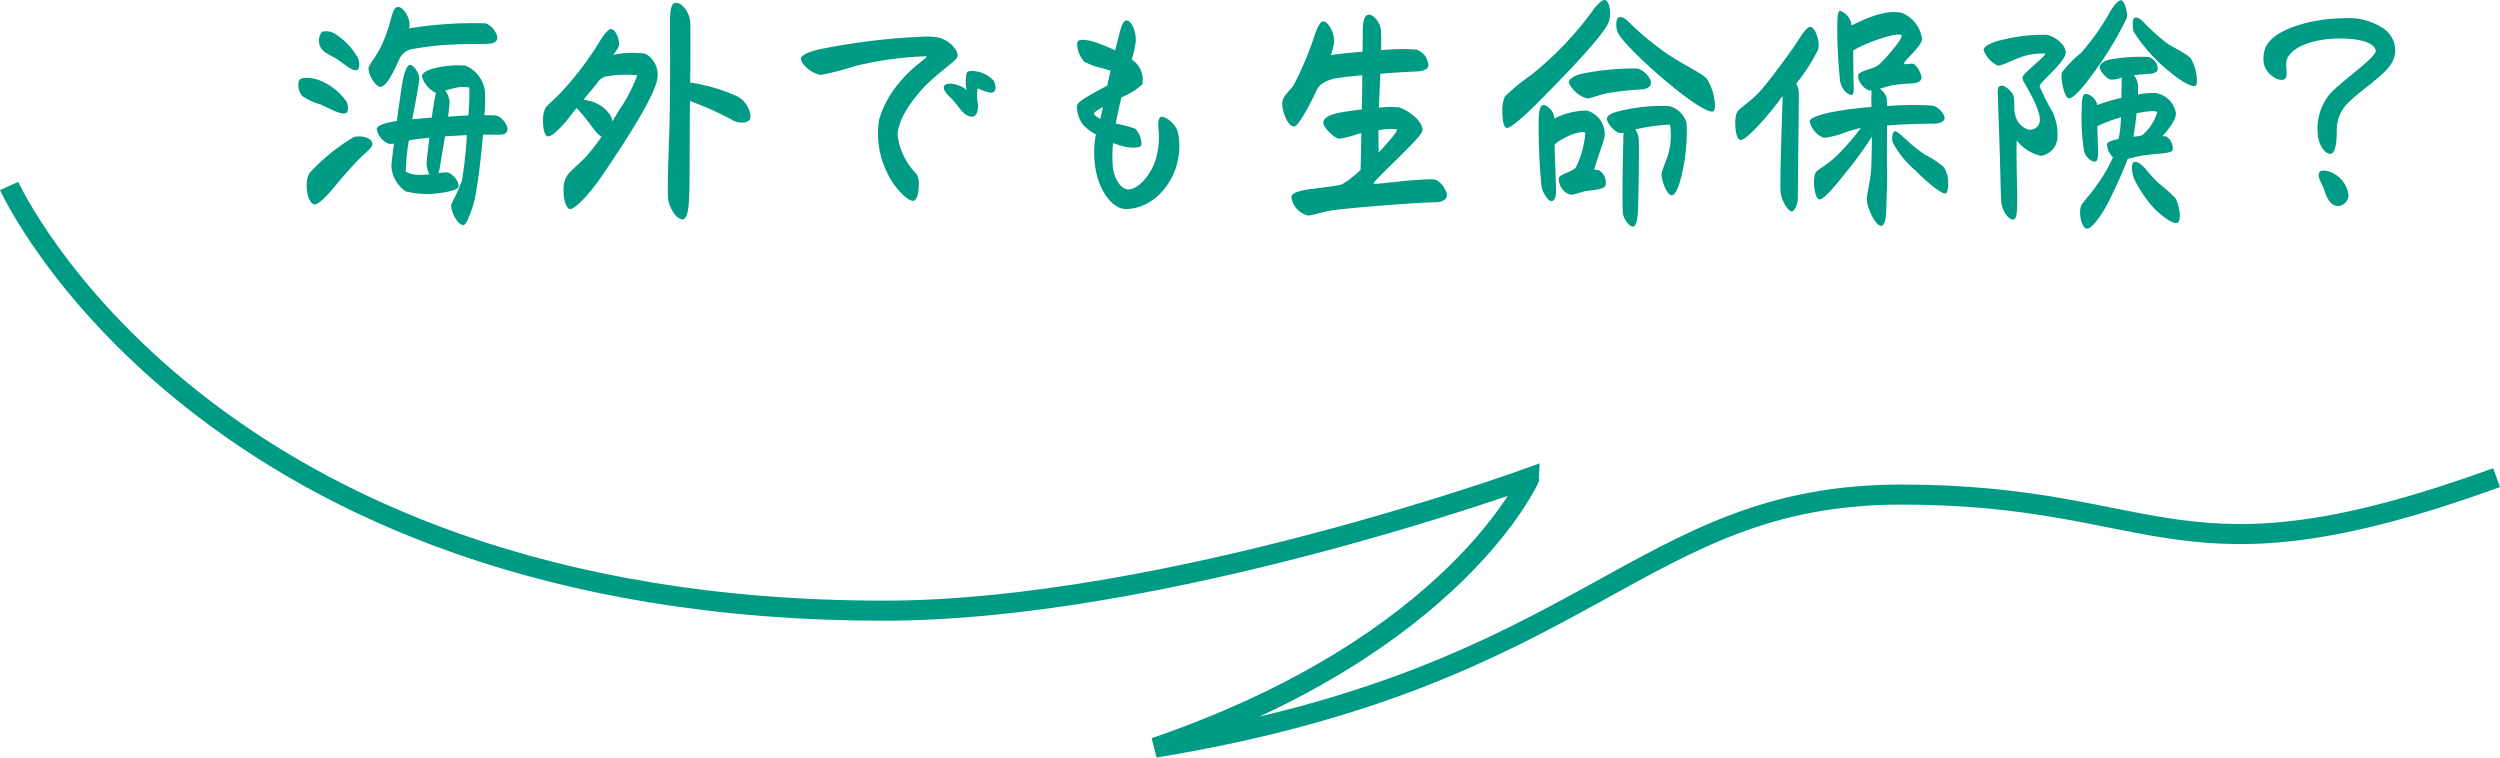
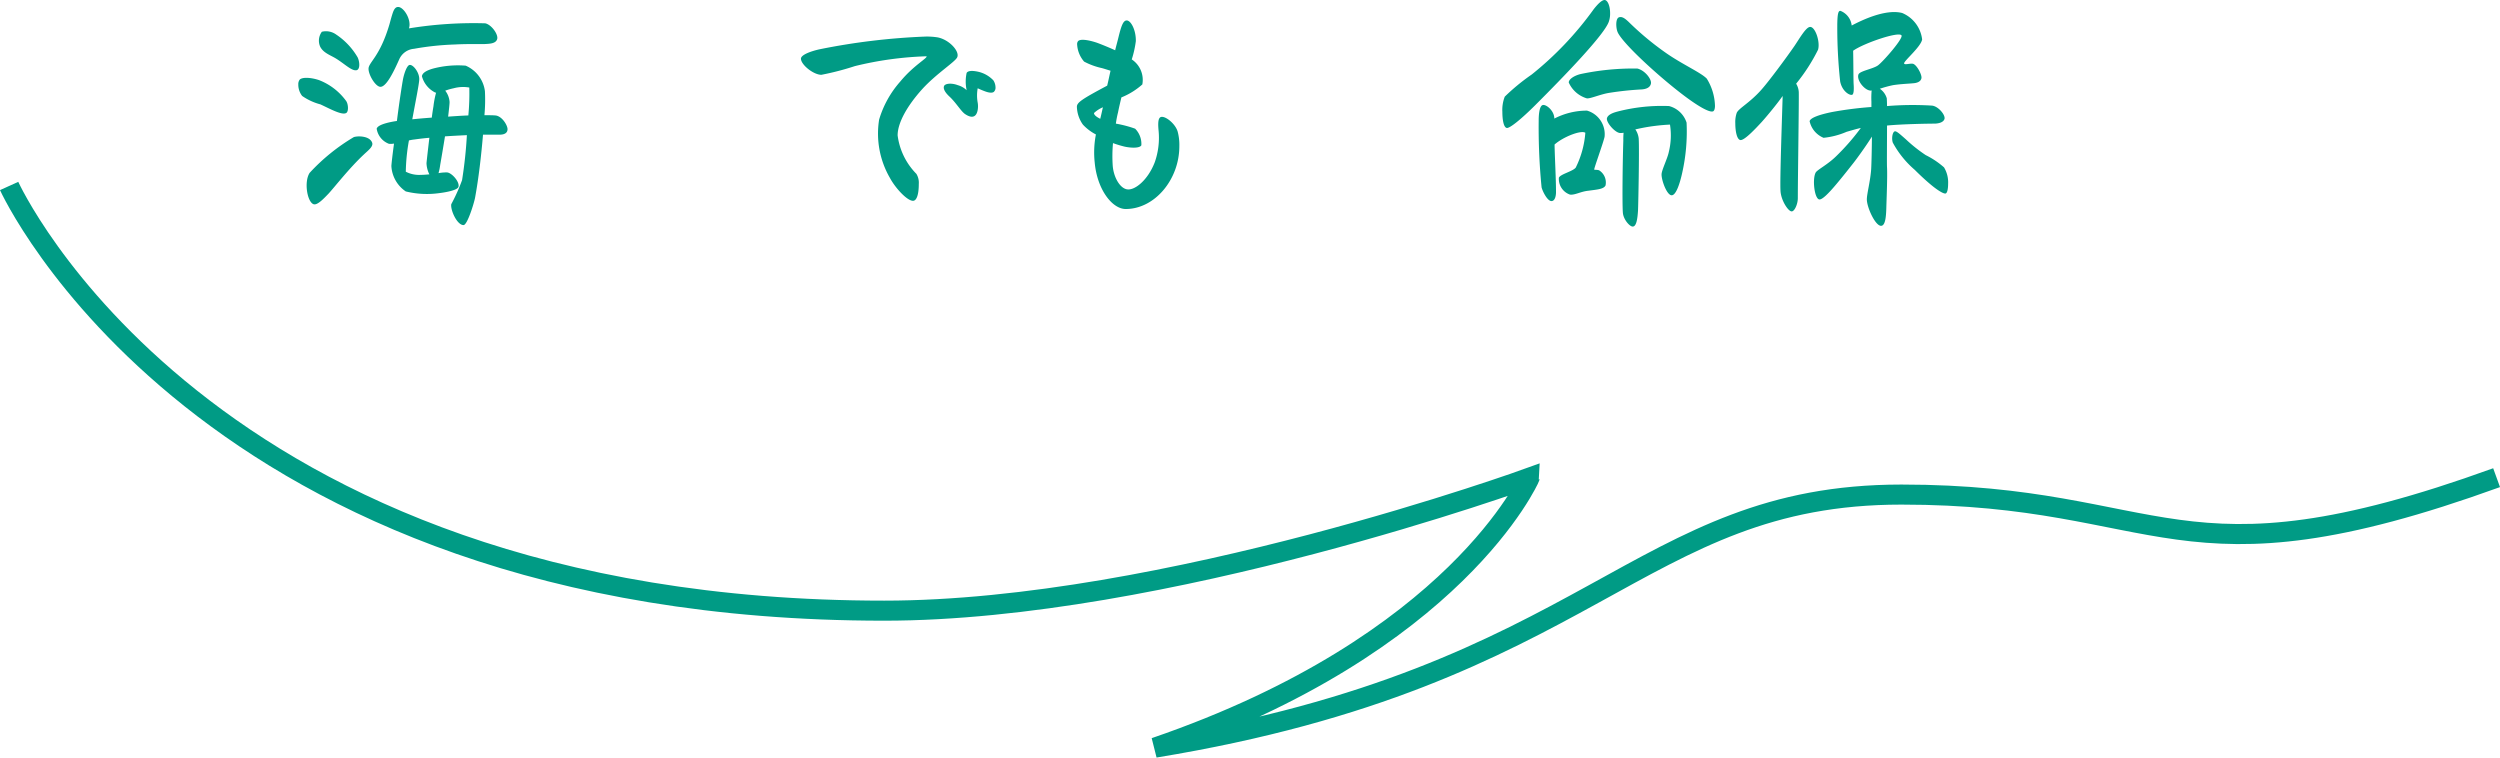
<svg xmlns="http://www.w3.org/2000/svg" width="224.419" height="68.002" viewBox="0 0 224.419 68.002">
  <title>chater2</title>
  <g id="bc8bbaca-656c-4ff3-b37e-9b816d6369f1" data-name="レイヤー 2">
    <g id="a7753a88-22f1-4fc3-8eda-48dd4ffb5ff3" data-name="デザイン">
      <path d="M28.634,7.19a5.43,5.43,0,0,1,2.44,1.877c.195.281.237.951,0,1.079-.389.216-1.426-.366-2.312-.777a5.153,5.153,0,0,1-1.638-.756,1.645,1.645,0,0,1-.346-1.035.658.658,0,0,1,.128-.432C27.145,6.908,27.922,6.952,28.634,7.19Zm3.131,5.115c.432-.128,1.424-.086,1.64.497.13.345-.346.691-.733,1.058-1.318,1.23-2.656,2.957-3.175,3.517-.475.497-1.035,1.081-1.36.951-.561-.216-.861-2.007-.344-2.807A17.531,17.531,0,0,1,31.765,12.305ZM30.19,3.11a6.187,6.187,0,0,1,1.92,2.05c.195.432.216,1.079-.107,1.144-.431.086-1.079-.582-1.858-1.058-.496-.302-1.121-.496-1.403-1.056a1.337,1.337,0,0,1,.151-1.34A1.561,1.561,0,0,1,30.19,3.11Zm3.95,4.684c-.432-.023-1.058-1.058-1.058-1.619,0-.584,1.014-1.058,1.879-3.995.107-.389.214-.798.324-1.1.107-.281.237-.454.454-.454.517,0,1.23,1.188.97,1.921a36.211,36.211,0,0,1,6.845-.454c.559.109,1.187.993,1.079,1.404-.109.41-.649.431-1.058.454-.39.021-1.533-.023-2.742.042a25.194,25.194,0,0,0-3.67.388,1.585,1.585,0,0,0-1.317.928C35.391,6.325,34.7,7.815,34.14,7.794ZM35.629,10.86c.216-1.707.475-3.391.562-3.821.128-.584.366-1.188.582-1.209.325-.044.884.691.863,1.296-.021.454-.302,1.814-.626,3.584.411-.044,1.123-.109,1.749-.151.044-.346.107-.756.151-1.016a8.253,8.253,0,0,1,.237-1.23h-.065A2.29,2.29,0,0,1,37.875,6.843c.042-.324.475-.54,1.012-.691a8.771,8.771,0,0,1,2.914-.258A2.888,2.888,0,0,1,43.53,8.183a15.175,15.175,0,0,1-.044,2.159c.39,0,.714,0,.972.021.605.044,1.102.886,1.102,1.23,0,.346-.281.497-.714.497H43.358c-.151,1.812-.389,3.906-.712,5.655-.088.475-.693,2.461-1.037,2.461-.584,0-1.188-1.359-1.1-1.877a15.986,15.986,0,0,0,.97-2.159,39.836,39.836,0,0,0,.432-4.038c-.454.021-1.317.065-1.965.109-.151.928-.302,1.833-.431,2.568a4.896,4.896,0,0,1-.151.735,3.681,3.681,0,0,1,.777-.065c.431.042,1.144.863,1.014,1.296-.086.302-1.165.496-1.726.561a7.951,7.951,0,0,1-3.002-.151,2.934,2.934,0,0,1-1.294-2.289c.021-.302.107-1.058.237-2.007a1.672,1.672,0,0,1-.454.021,1.727,1.727,0,0,1-1.102-1.359c.067-.239.52-.454,1.426-.628C35.347,10.902,35.477,10.881,35.629,10.86Zm2.18,4.836c.218,0,.476-.023.735-.044a2.411,2.411,0,0,1-.258-1.014c.044-.432.149-1.36.258-2.268-.323.023-.886.086-1.339.151a3.731,3.731,0,0,0-.496.086,17.21,17.21,0,0,0-.281,2.807A2.599,2.599,0,0,0,37.808,15.695Zm2.419-5.226c.605-.042,1.23-.086,1.814-.107a20.916,20.916,0,0,0,.086-2.505,3.23,3.23,0,0,0-1.405.065,5.555,5.555,0,0,0-.756.216,1.841,1.841,0,0,1,.39,1.014C40.357,9.369,40.292,9.93,40.227,10.47Z" fill="#009b85" />
-       <path d="M51.118,18.759c-.561-.258-.668-2.029-.366-2.698.258-.647,1.187-1.252,1.899-2.05a17.276,17.276,0,0,0,1.339-1.728,2.66,2.66,0,0,1-.647-.647c-.367-.475-.886-1.167-1.274-1.598-.107-.13-.216-.258-.302-.346-.237.281-.454.562-.67.842-.756.993-1.64,1.793-1.921,1.707-.301-.065-.431-.714-.431-1.339a2.797,2.797,0,0,1,.172-1.121c.172-.367.886-.842,1.747-1.814a28.426,28.426,0,0,0,3.132-4.189c.302-.496.756-1.187,1.079-1.165.454.044.777,1.123.689,1.468a2.294,2.294,0,0,1-.538.842,8.724,8.724,0,0,1,2.892-.107,2.128,2.128,0,0,1,1.102,2.138c-.088,1.424-2.872,5.764-5.161,9.088C52.739,17.638,51.465,18.91,51.118,18.759Zm3.67-8.418a1.202,1.202,0,0,1,.172.561c.218-.345.411-.67.605-.993A14.099,14.099,0,0,0,57.207,6.757a10.739,10.739,0,0,0-2.721.086,1.298,1.298,0,0,0-.884.626c-.346.432-.777.93-1.209,1.47.216.042.476.107.733.172A3.157,3.157,0,0,1,54.789,10.341Zm6.478,9.348c-.605,0-1.123-1.058-1.253-1.598-.172-.735.044-4.901.088-6.994.084-3.821.042-6.801.042-9.413.042-.777.086-1.426.54-1.426.584,0,1.144.821,1.253,1.533.063.346.042,3.002.021,5.614a16.308,16.308,0,0,1,4.296,1.273,2.329,2.329,0,0,1,1.121,1.728.711.711,0,0,1-.063.302c-.26.454-1.167.302-1.491.107a29.343,29.343,0,0,0-3.885-1.749c-.044,4.815,0,7.794-.088,8.938C61.806,18.717,61.697,19.689,61.266,19.689Z" fill="#009b85" />
      <path d="M73.562,4.426a59.296,59.296,0,0,1,9.541-1.144,6.359,6.359,0,0,1,1.014.065c1.058.172,2.051,1.252,1.812,1.791-.172.41-1.877,1.468-3.15,2.87C81.42,9.52,80.578,11.032,80.578,12.153a5.995,5.995,0,0,0,1.684,3.454,1.524,1.524,0,0,1,.216.907c0,.951-.195,1.512-.518,1.512-.54,0-1.598-1.165-2.072-2.051a7.949,7.949,0,0,1-.97-5.245,9.024,9.024,0,0,1,1.898-3.412c1.209-1.468,2.482-2.115,2.352-2.266a30.816,30.816,0,0,0-6.432.884,24.72,24.72,0,0,1-3.001.779c-.714,0-1.835-.907-1.835-1.447C71.899,4.922,72.785,4.598,73.562,4.426ZM87.874,6.455a2.704,2.704,0,0,1,1.296.756,1.198,1.198,0,0,1,.195.626.515.515,0,0,1-.151.411c-.195.151-.605.021-.777-.044-.239-.086-.541-.216-.671-.281a3.607,3.607,0,0,0,0,1.296c.067.367.023.993-.28,1.188-.258.172-.605,0-.863-.174-.367-.258-.798-1.014-1.403-1.575-.302-.281-.584-.649-.476-.928.086-.237.67-.302,1.23-.086a1.883,1.883,0,0,1,.8.454,3.628,3.628,0,0,1,0-1.556C86.925,6.303,87.421,6.348,87.874,6.455Z" fill="#009b85" />
      <path d="M98.486,3.843c.237.086.905.346,1.619.67.086-.367.193-.735.281-1.1.258-1.058.431-1.577.756-1.577.387,0,.84.886.819,1.856a9.15,9.15,0,0,1-.366,1.642,2.204,2.204,0,0,1,.949,2.245,6.437,6.437,0,0,1-1.879,1.165c-.107.454-.216.907-.301,1.338a9.093,9.093,0,0,0-.195,1.016,10.283,10.283,0,0,1,1.728.454,1.933,1.933,0,0,1,.559,1.489c-.128.258-.84.258-1.466.13a9.482,9.482,0,0,1-1.079-.325,12.815,12.815,0,0,0-.023,2.051c.086,1.014.628,1.965,1.253,2.094.689.151,1.898-.798,2.524-2.438a6.638,6.638,0,0,0,.346-2.742c-.044-.475-.107-1.165.172-1.296.367-.172,1.317.561,1.533,1.296a4.658,4.658,0,0,1,.151,1.317c0,2.98-2.203,5.634-4.815,5.634-1.209,0-2.568-1.747-2.784-4.187a8.424,8.424,0,0,1,.109-2.505,4.271,4.271,0,0,1-1.167-.884,2.898,2.898,0,0,1-.54-1.598c0-.389.454-.691,2.719-1.9.109-.431.195-.884.302-1.338-.28-.086-.538-.172-.777-.237a6.224,6.224,0,0,1-1.596-.584,2.56,2.56,0,0,1-.626-1.533.429.429,0,0,1,.084-.302C97.018,3.433,97.925,3.649,98.486,3.843Zm.28,6.822c.067-.258.151-.647.239-1.035a2.702,2.702,0,0,0-.8.517C98.205,10.32,98.421,10.492,98.766,10.665Z" fill="#009b85" />
-       <path d="M120,10.169c.475-.109,1.338-.239,2.245-.346.021-1.035.044-2.094.044-3.066-.842.065-1.621.151-2.289.26-.432.063-1.512.344-1.814,1.1-.798,1.705-1.684,3.238-2.007,3.238-.605,0-1.079-1.361-1.079-2.072,0-.626.735-1.187,1.014-1.619a28.544,28.544,0,0,0,1.879-4.447c.235-.691.496-1.274.777-1.296.432-.042,1.058,1.058.991,1.9a5.875,5.875,0,0,1-.302,1.121c.369-.063,1.534-.193,2.851-.301.021-.779.021-1.426.021-1.879,0-.561.086-1.447.54-1.447s.993.691,1.079,1.317a15.563,15.563,0,0,1,.021,1.879,17.938,17.938,0,0,1,3.154-.065,1.584,1.584,0,0,1,1.1,1.489c-.065.302-.561.454-.949.476-.972.042-2.182.107-3.368.214-.044,1.016-.088,2.072-.13,3.045a7.316,7.316,0,0,1,1.835-.021c.949.302,2.352,1.447,2.029,2.201-.323.756-4.382,4.384-4.338,4.621.021.151,3.691-.432,5.396-.367.54.021,1.188.972,1.188,1.403,0,.454-.541.649-.951.649-1.361,0-6.736.41-9.109.691-.972.107-1.902.496-2.44.496a1.987,1.987,0,0,1-1.47-1.684c.088-.367.821-.561,1.6-.67.647-.086,2.545-.301,2.936-.431a9.617,9.617,0,0,0,1.684-1.317c.021-.756.042-1.944.063-3.282-.128.021-.237.042-.324.065a7.444,7.444,0,0,1-1.684.431c-.432-.063-1.403-.993-1.403-1.445C118.791,10.644,119.223,10.341,120,10.169Zm3.734,1.533c0,.603.023,1.294.023,1.984l.063-.063c.693-.735,1.707-1.879,1.577-2.009A4.676,4.676,0,0,0,123.734,11.702Z" fill="#009b85" />
      <path d="M144.038,0c.26,0,.497.497.497,1.188a2.163,2.163,0,0,1-.107.733c-.367,1.165-4.059,4.966-6.606,7.513-1.232,1.23-2.312,2.116-2.57,2.051-.281-.065-.389-.756-.389-1.447a3.25,3.25,0,0,1,.216-1.361,18.58,18.58,0,0,1,2.417-1.986A29.665,29.665,0,0,0,143.068.821C143.391.41,143.78,0,144.038,0Zm-1.575,9.93a2.199,2.199,0,0,1,1.575,2.354c-.107.518-.97,2.872-.928,2.936.023.044.216,0,.432.065a1.29,1.29,0,0,1,.584,1.361c-.174.345-.777.367-1.533.475-.691.065-1.23.41-1.663.346a1.486,1.486,0,0,1-.993-1.512c.13-.323,1.23-.561,1.512-.907a8.46,8.46,0,0,0,.863-3.131c-.389-.258-1.986.367-2.763,1.058.021,1.165.13,3.087.13,4.275,0,.324-.086.756-.367.798-.367.065-.821-.819-.928-1.23a55.004,55.004,0,0,1-.26-5.98c0-.756.109-1.317.346-1.403.302-.107,1.058.496,1.058,1.209A6.38,6.38,0,0,1,142.463,9.93Zm5.743-2.461c-.044.346-.367.54-.907.562a27.927,27.927,0,0,0-2.828.302c-.821.128-1.705.54-2.029.496a2.581,2.581,0,0,1-1.619-1.424c0-.281.452-.605,1.056-.756a22.901,22.901,0,0,1,5.096-.497C147.643,6.303,148.248,7.08,148.206,7.469Zm1.619,2.051a2.239,2.239,0,0,1,1.575,1.491,16.889,16.889,0,0,1-.389,4.49c-.193.886-.54,2.029-.949,2.029-.432,0-.928-1.359-.907-1.898.021-.389.54-1.426.649-1.986a6.192,6.192,0,0,0,.107-2.461,17.284,17.284,0,0,0-2.505.302c-.214.042-.41.086-.605.128a1.791,1.791,0,0,1,.302.821c.065,1.037-.042,6.131-.063,6.476-.044.67-.13,1.426-.476,1.426-.28,0-.842-.647-.884-1.252-.065-.821-.021-4.598.042-6.478a6.349,6.349,0,0,1,.023-.691,1.555,1.555,0,0,1-.325.023c-.475-.044-1.273-.993-1.165-1.339.086-.302.518-.475.928-.582A15.884,15.884,0,0,1,149.825,9.52Zm-4.491-7.966c.302-.107.605.174.842.389a26.158,26.158,0,0,0,3.433,2.851c1.468,1.014,3.087,1.726,3.605,2.266a4.863,4.863,0,0,1,.735,2.44c0,.258-.065.454-.174.496-.344.13-1.424-.517-2.677-1.468-2.331-1.77-5.483-4.684-5.892-5.655C145.054,2.505,145.01,1.663,145.334,1.554Z" fill="#009b85" />
      <path d="M163.2,4.468a16.259,16.259,0,0,1-1.965,3.045,1.621,1.621,0,0,1,.237.756c.021.97-.086,7.727-.086,9.52,0,.54-.302,1.209-.561,1.187-.324-.021-.951-1.014-.993-1.835-.065-.928.13-6.346.193-8.527-.454.649-1.317,1.707-1.877,2.333-.54.582-1.598,1.726-1.942,1.619-.302-.086-.432-.821-.432-1.491a2.547,2.547,0,0,1,.13-.949c.193-.41,1.079-.842,2.094-1.942.67-.714,2.375-3.023,3.087-4.059.454-.67,1.014-1.663,1.382-1.705C162.94,2.354,163.416,3.756,163.2,4.468Zm4.792,5.138V9.111a7.256,7.256,0,0,1,.021-.993.303.303,0,0,1-.193,0c-.475-.086-1.165-.907-.993-1.426.107-.323,1.296-.496,1.749-.819.431-.302,2.31-2.44,2.115-2.7-.258-.366-3.41.714-4.338,1.382.021.951.021,2.656.042,2.98.023.323.044.907-.128.972-.237.086-.907-.324-1.079-1.188a44.95,44.95,0,0,1-.26-4.943c0-1.296.13-1.403.281-1.403a1.604,1.604,0,0,1,1.014,1.317c.863-.454,3.022-1.512,4.533-1.123A2.952,2.952,0,0,1,172.546,3.54c-.107.67-1.682,1.965-1.619,2.159.044.151.519-.021.779.023.345.063.84.993.777,1.296-.065.344-.454.431-.691.452-.411.044-1.144.065-1.858.174a10.609,10.609,0,0,0-1.187.323,1.562,1.562,0,0,1,.626.863c0,.065.021.323.021.691a28.139,28.139,0,0,1,4.017-.042c.582.042,1.23.842,1.144,1.187-.086.324-.54.432-.928.432-.605,0-2.914.042-4.233.172,0,1.619-.021,3.496,0,3.756.044.842-.042,2.849-.063,3.647-.023.779-.088,1.598-.476,1.598-.517,0-1.273-1.661-1.273-2.375,0-.496.323-1.684.389-2.719.021-.302.065-1.921.065-2.914-.54.863-1.339,1.964-1.663,2.375-.323.41-.949,1.209-1.533,1.9-.67.798-1.296,1.445-1.554,1.359-.411-.128-.605-1.812-.302-2.396.13-.258,1.035-.691,1.814-1.447a20.286,20.286,0,0,0,2.245-2.568c-.389.086-.821.216-1.274.345a6.964,6.964,0,0,1-2.072.54,2.102,2.102,0,0,1-1.252-1.489c.065-.302.842-.584,1.986-.821A32.429,32.429,0,0,1,167.992,9.606ZM171.078,12.5a13.403,13.403,0,0,0,1.793,1.426,7.44,7.44,0,0,1,1.64,1.1,2.607,2.607,0,0,1,.367,1.468c0,.432-.065.777-.195.863-.172.109-.842-.344-1.403-.819-.518-.432-1.058-.951-1.403-1.296a8.572,8.572,0,0,1-1.965-2.44c-.13-.388-.021-.993.195-1.014C170.259,11.765,170.583,12.067,171.078,12.5Z" fill="#009b85" />
-       <path d="M179.294,3.691a15.197,15.197,0,0,1,4.468-.561c.8.172,1.77.993,1.663,1.684-.13.842-2.333,2.591-2.333,2.914a17.014,17.014,0,0,0,1.144,2.289,4.765,4.765,0,0,1,.454,2.375,1.74,1.74,0,0,1-1.468,1.596,3.766,3.766,0,0,1-2.18-1.382c-.065.972.042,4.621.042,4.966,0,.756.023,2.029-.28,2.116-.497.151-1.079-.8-1.144-1.512-.065-.649-.086-2.591-.151-4.663-.044-1.424-.151-4.059-.151-4.706,0-.216-.13-.928.151-1.079.367-.195,1.035.389,1.23.863.13.323.021,1.252.151,1.684a1.801,1.801,0,0,0,1.121,1.338.878.878,0,0,0,1.102-.798c.065-.821-.886-2.526-1.405-3.389-.128-.216-.193-.475-.107-.605.302-.454,2.094-1.856,2.007-2.007a5.469,5.469,0,0,0-2.44.41c-.603.195-1.51.735-1.877.649a2.52,2.52,0,0,1-1.23-1.382C178.064,4.166,178.711,3.864,179.294,3.691Zm11.097-3.67c.323,0,.647,1.144.517,1.619a31.435,31.435,0,0,1-3.28,5.312c-.714.993-1.577,1.942-1.921,1.877-.432-.086-.779-1.921-.605-2.331a9.43,9.43,0,0,1,1.684-1.728A20.643,20.643,0,0,0,189.462.972C189.636.691,190.089.021,190.392.021ZM188.34,13.623c0,.237,0,.798-.195.863-.302.107-.863-.26-1.056-.886a18.526,18.526,0,0,1-.216-3.843c0-.41.021-1.187.237-1.296.345-.172,1.121.432,1.144.972a15.852,15.852,0,0,1,2.18-.647c0-.497.021-.951.021-1.447a2.335,2.335,0,0,1,.023-.389,2.375,2.375,0,0,1-1.037.193c-.344-.086-1.035-.842-.949-1.187.065-.281.496-.54.97-.626a15.764,15.764,0,0,1,3.412-.216,1.147,1.147,0,0,1,.821,1.121c-.088.302-.411.367-.714.389-.496.044-.97.065-1.424.13a1.627,1.627,0,0,1,.367.928v.8a6.631,6.631,0,0,1,1.596-.13,2.188,2.188,0,0,1,1.814,1.856c-.044.8-1.209,1.986-1.188,2.007.044.044.174,0,.302.023a1.278,1.278,0,0,1,.584,1.252c-.172.302-1.274.281-2.44.432a14.417,14.417,0,0,0-1.598.344c-.475,1.296-1.079,2.547-1.619,3.67-.668,1.338-1.575,2.591-2.029,2.591-.475,0-.821-1.491-.497-2.116.174-.323.93-1.123,1.296-1.684a14.204,14.204,0,0,0,1.533-2.612,1.657,1.657,0,0,1-.54-1.187c.065-.216.54-.346,1.037-.454a10.088,10.088,0,0,0,.216-1.944,12.768,12.768,0,0,0-2.116.8C188.296,12.5,188.34,13.384,188.34,13.623Zm4.275,1.554a14.703,14.703,0,0,0,1.143,1.252,15.361,15.361,0,0,1,1.512,1.34c.323.517.649,2.072.151,2.245-.367.128-1.447-.67-2.115-1.382a10.929,10.929,0,0,1-1.684-2.484c-.26-.517-.346-1.489-.065-1.596C191.837,14.442,192.29,14.789,192.615,15.177ZM191.622,1.598c.237-.107.561.151.777.367a21.438,21.438,0,0,0,1.898,1.747c.628.497,1.879,1.016,2.354,1.512a4.108,4.108,0,0,1,.561,2.051c0,.216-.042.367-.107.41-.302.172-1.187-.302-2.138-1.079a15.086,15.086,0,0,1-3.433-3.756C191.448,2.656,191.362,1.705,191.622,1.598Zm.172,8.571c-.065.733-.172,1.489-.281,2.094a2.931,2.931,0,0,0,.8-.13,4.337,4.337,0,0,0,1.338-2.072C193.52,9.888,192.506,10.018,191.794,10.169Z" fill="#009b85" />
-       <path d="M210.394,1.64a5.618,5.618,0,0,1,3.583.93,2.403,2.403,0,0,1,1.037,1.877c0,1.296-.842,1.986-2.461,3.282-.584.475-1.209.949-1.64,1.382a3.34,3.34,0,0,0-1.144,2.547c0,1.187-.13,2.159-.605,2.159s-1.014-.863-1.079-1.575a4.919,4.919,0,0,1,1.014-3.756c.928-1.079,4.275-3.368,4.166-3.952-.107-.605-1.144-1.079-3.259-1.079-1.814,0-4.038.519-4.663,1.749-.302.582.13,1.512-.216,1.856-.302.302-1.079-.042-1.533-.584a1.836,1.836,0,0,1-.41-1.23,2.885,2.885,0,0,1,.107-.754C203.809,2.591,207.696,1.64,210.394,1.64Zm-1.793,15.286c-.107-.346-.647-1.058-.389-1.47.174-.279.928-.107,1.382.174a2.622,2.622,0,0,1,1.23,1.877,1.017,1.017,0,0,1-.905.993C209.119,18.501,208.817,17.594,208.601,16.926Z" fill="#009b85" />
      <path d="M.82,16.694S18.085,54.818,79.371,54.818c25.128,0,57.94-11.938,57.94-11.938S130.774,57.828,103.676,67.114c39.352-6.451,43.27-22.717,67.008-22.717s24.654,8.907,53.429-1.517" fill="none" stroke="#009b85" stroke-miterlimit="10" stroke-width="1.8" />
    </g>
  </g>
</svg>